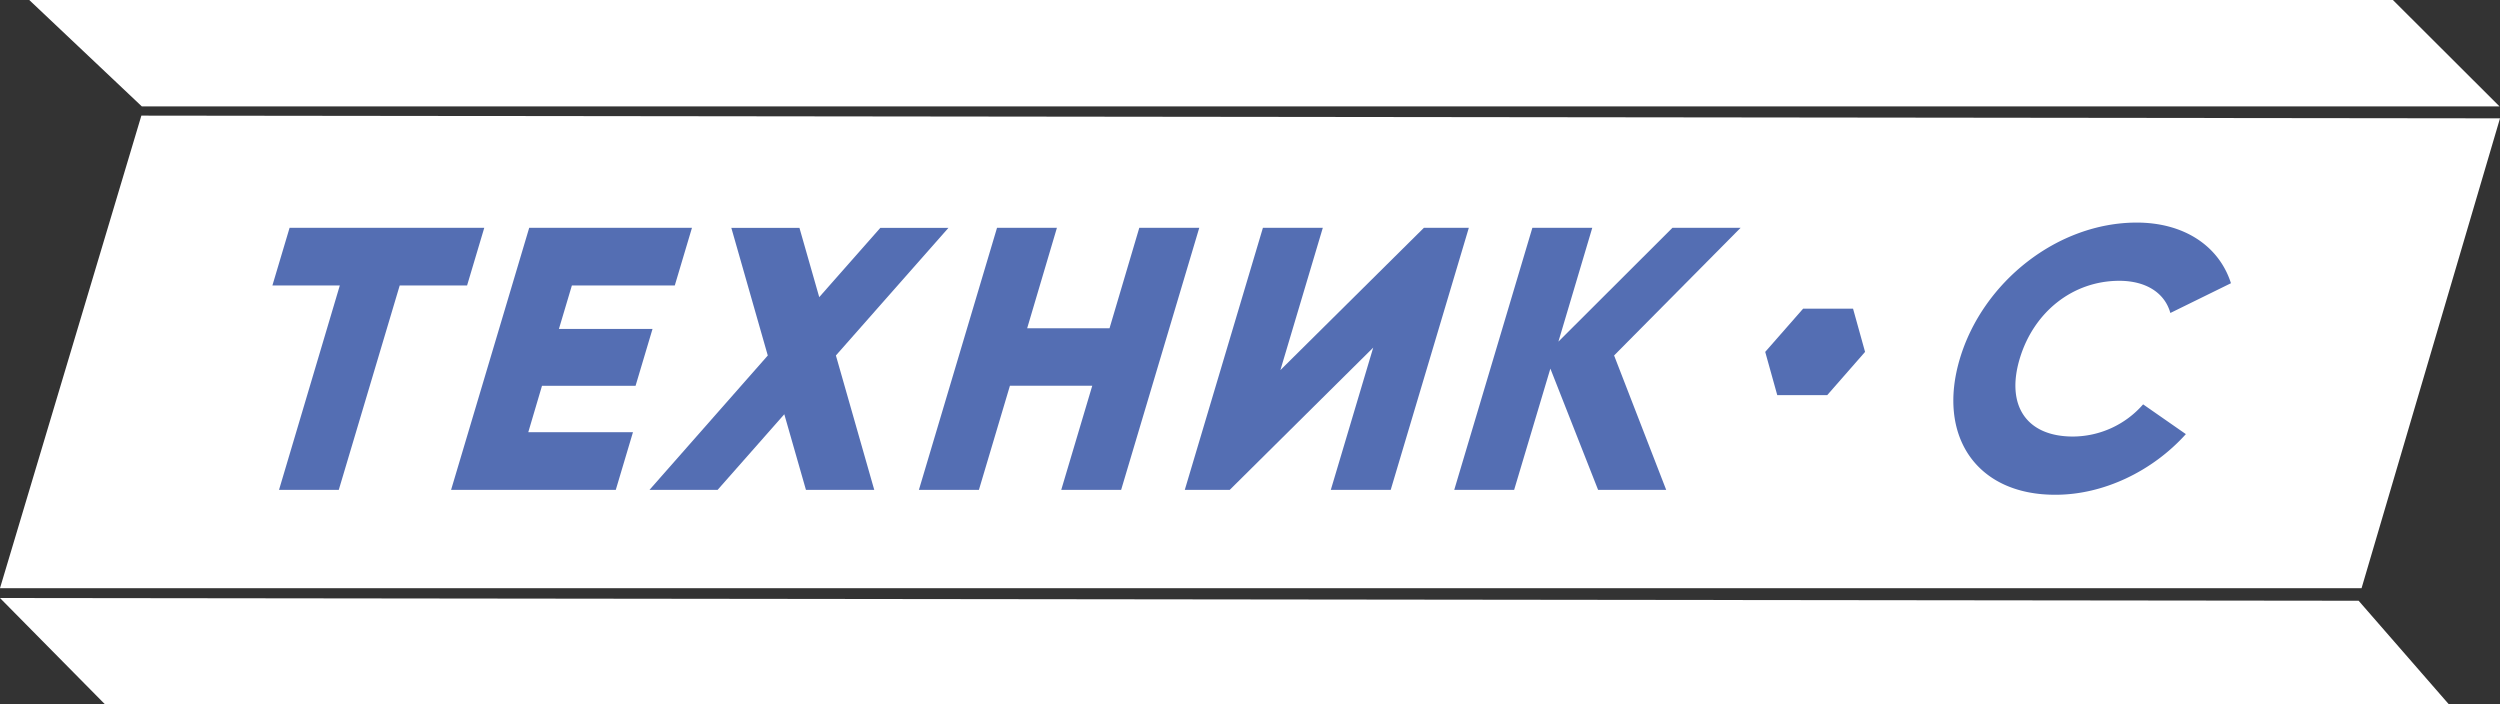
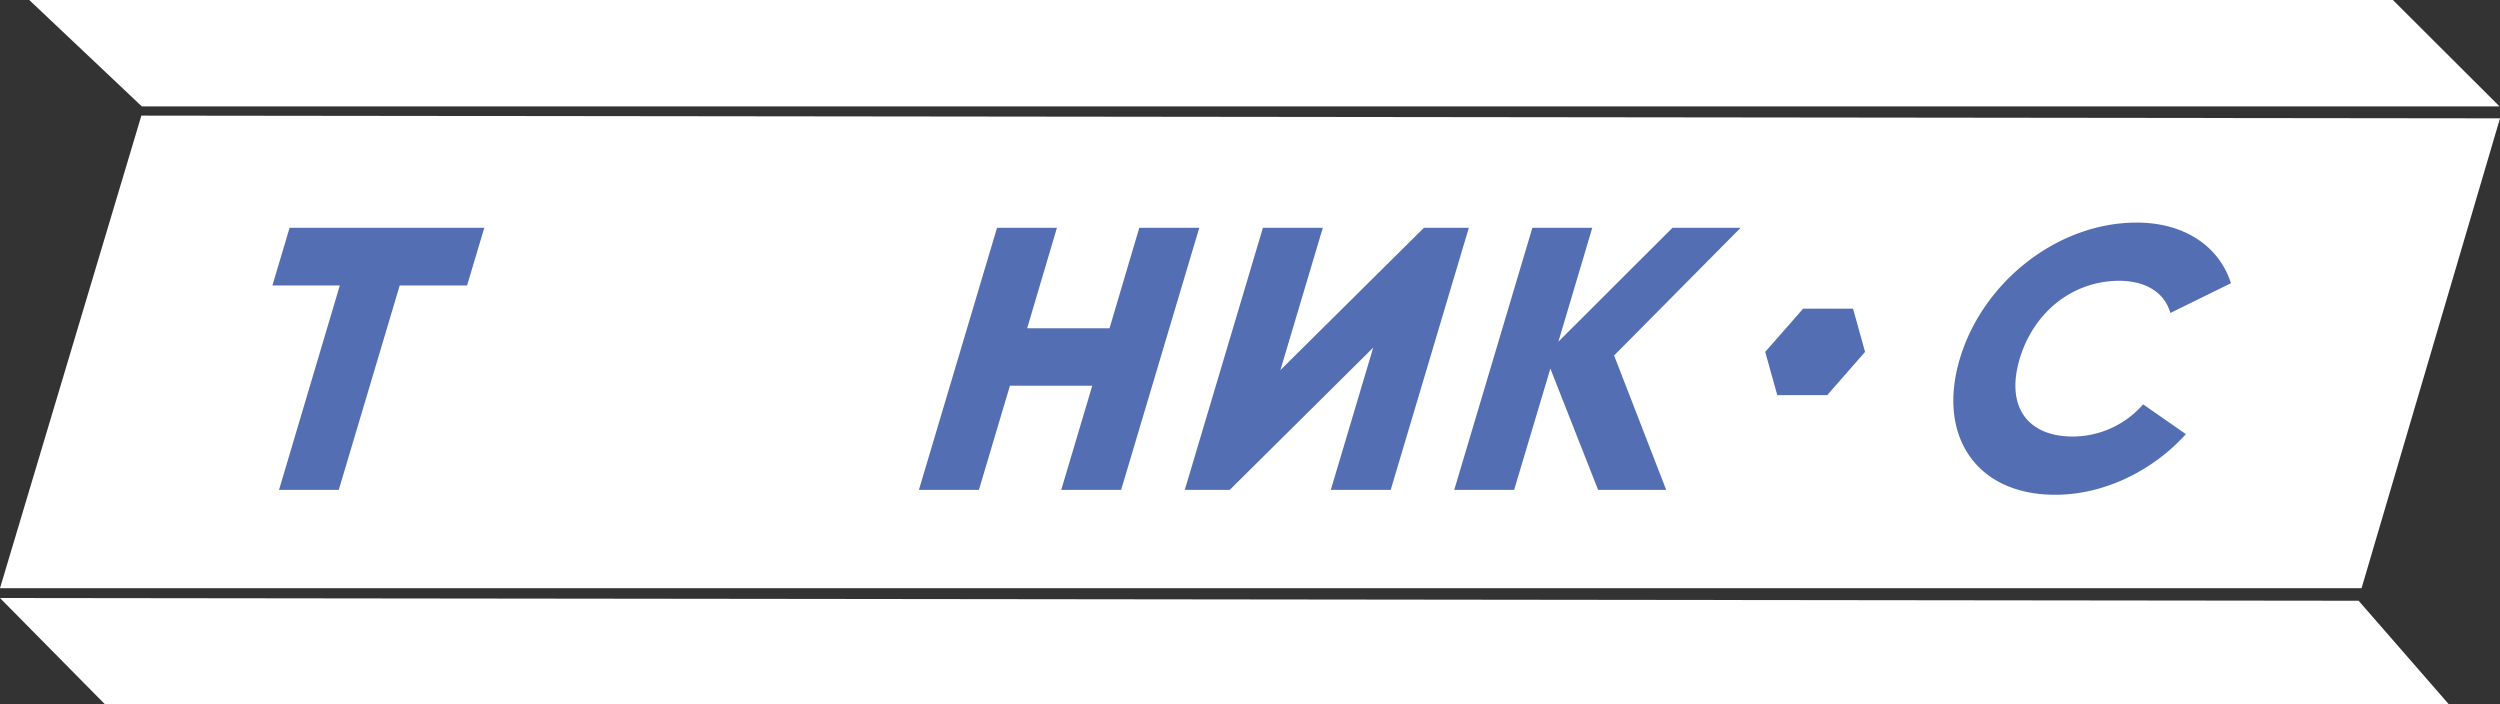
<svg xmlns="http://www.w3.org/2000/svg" viewBox="0 0 672 189.35">
  <rect x="0" y="0" width="672" height="189.35" fill="#333333" stroke="none" />
  <defs>
    <style>.cls-1{fill:#fff;}.cls-2{fill:#546eb3;}</style>
  </defs>
  <title>Ресурс 3</title>
  <g id="Слой_2" data-name="Слой 2">
    <g id="Слой_1-2" data-name="Слой 1">
      <polygon class="cls-1" points="671.87 28.6 38.12 28.6 7.86 0 643.21 0 671.87 28.6" />
      <polygon class="cls-1" points="658.28 189.35 28.25 189.35 0 160.75 634 161.48 658.28 189.35" />
      <polygon class="cls-1" points="634.79 158.1 0 158.1 38 31.08 672 31.81 634.79 158.1" />
      <path class="cls-2" d="M125.55,76.74H107.44L91.06,131.68H75L91.34,76.74H73.22l4.62-15.5h52.33Z" />
-       <path class="cls-2" d="M170.14,116.18l-4.62,15.5H121.25l21-70.44H186l-4.62,15.5H153.72l-3.48,11.67H175.4l-4.56,15.29H145.69L142,116.18Z" />
-       <path class="cls-2" d="M216.64,131.68l-5.82-20.33-17.93,20.33H174.58l31.8-36.12-9.8-34.31h18.31l5.32,18.62,16.42-18.62h18.31L224.69,95.55,235,131.68Z" />
      <path class="cls-2" d="M322.36,61.24l-21,70.44h-16.1l8.34-28H271.47l-8.34,28H247l21-70.44h16.1l-8,27h22.14l8-27Z" />
      <path class="cls-2" d="M369.12,93.44l-38.57,38.24H318.47l21-70.44h16.1l-11.4,38.24,38.57-38.24h12.08l-21,70.44h-16.1Z" />
      <path class="cls-2" d="M429.57,131.68l-12.83-32.6L407,131.68h-16.1l21-70.44H428L418.9,91.83l30.65-30.59h18.32l-34,34.31,14,36.12Z" />
      <path class="cls-2" d="M526.8,96.46c6.18-20.73,26.31-36.63,47.55-36.63,12.78,0,22.16,6.34,25.33,16.3l-16.29,8c-1.5-5.43-6.58-8.65-13.72-8.65-12.48,0-23,8.35-26.77,20.93s1.81,20.93,14.29,20.93a25.15,25.15,0,0,0,18.88-8.65l11.49,8c-9,10-22.17,16.3-35,16.3C531.28,133.08,520.62,117.19,526.8,96.46Z" />
      <polygon class="cls-2" points="498.1 82.97 501.33 94.59 491.15 106.22 477.73 106.22 474.49 94.59 484.68 82.97 498.1 82.97" />
    </g>
  </g>
</svg>